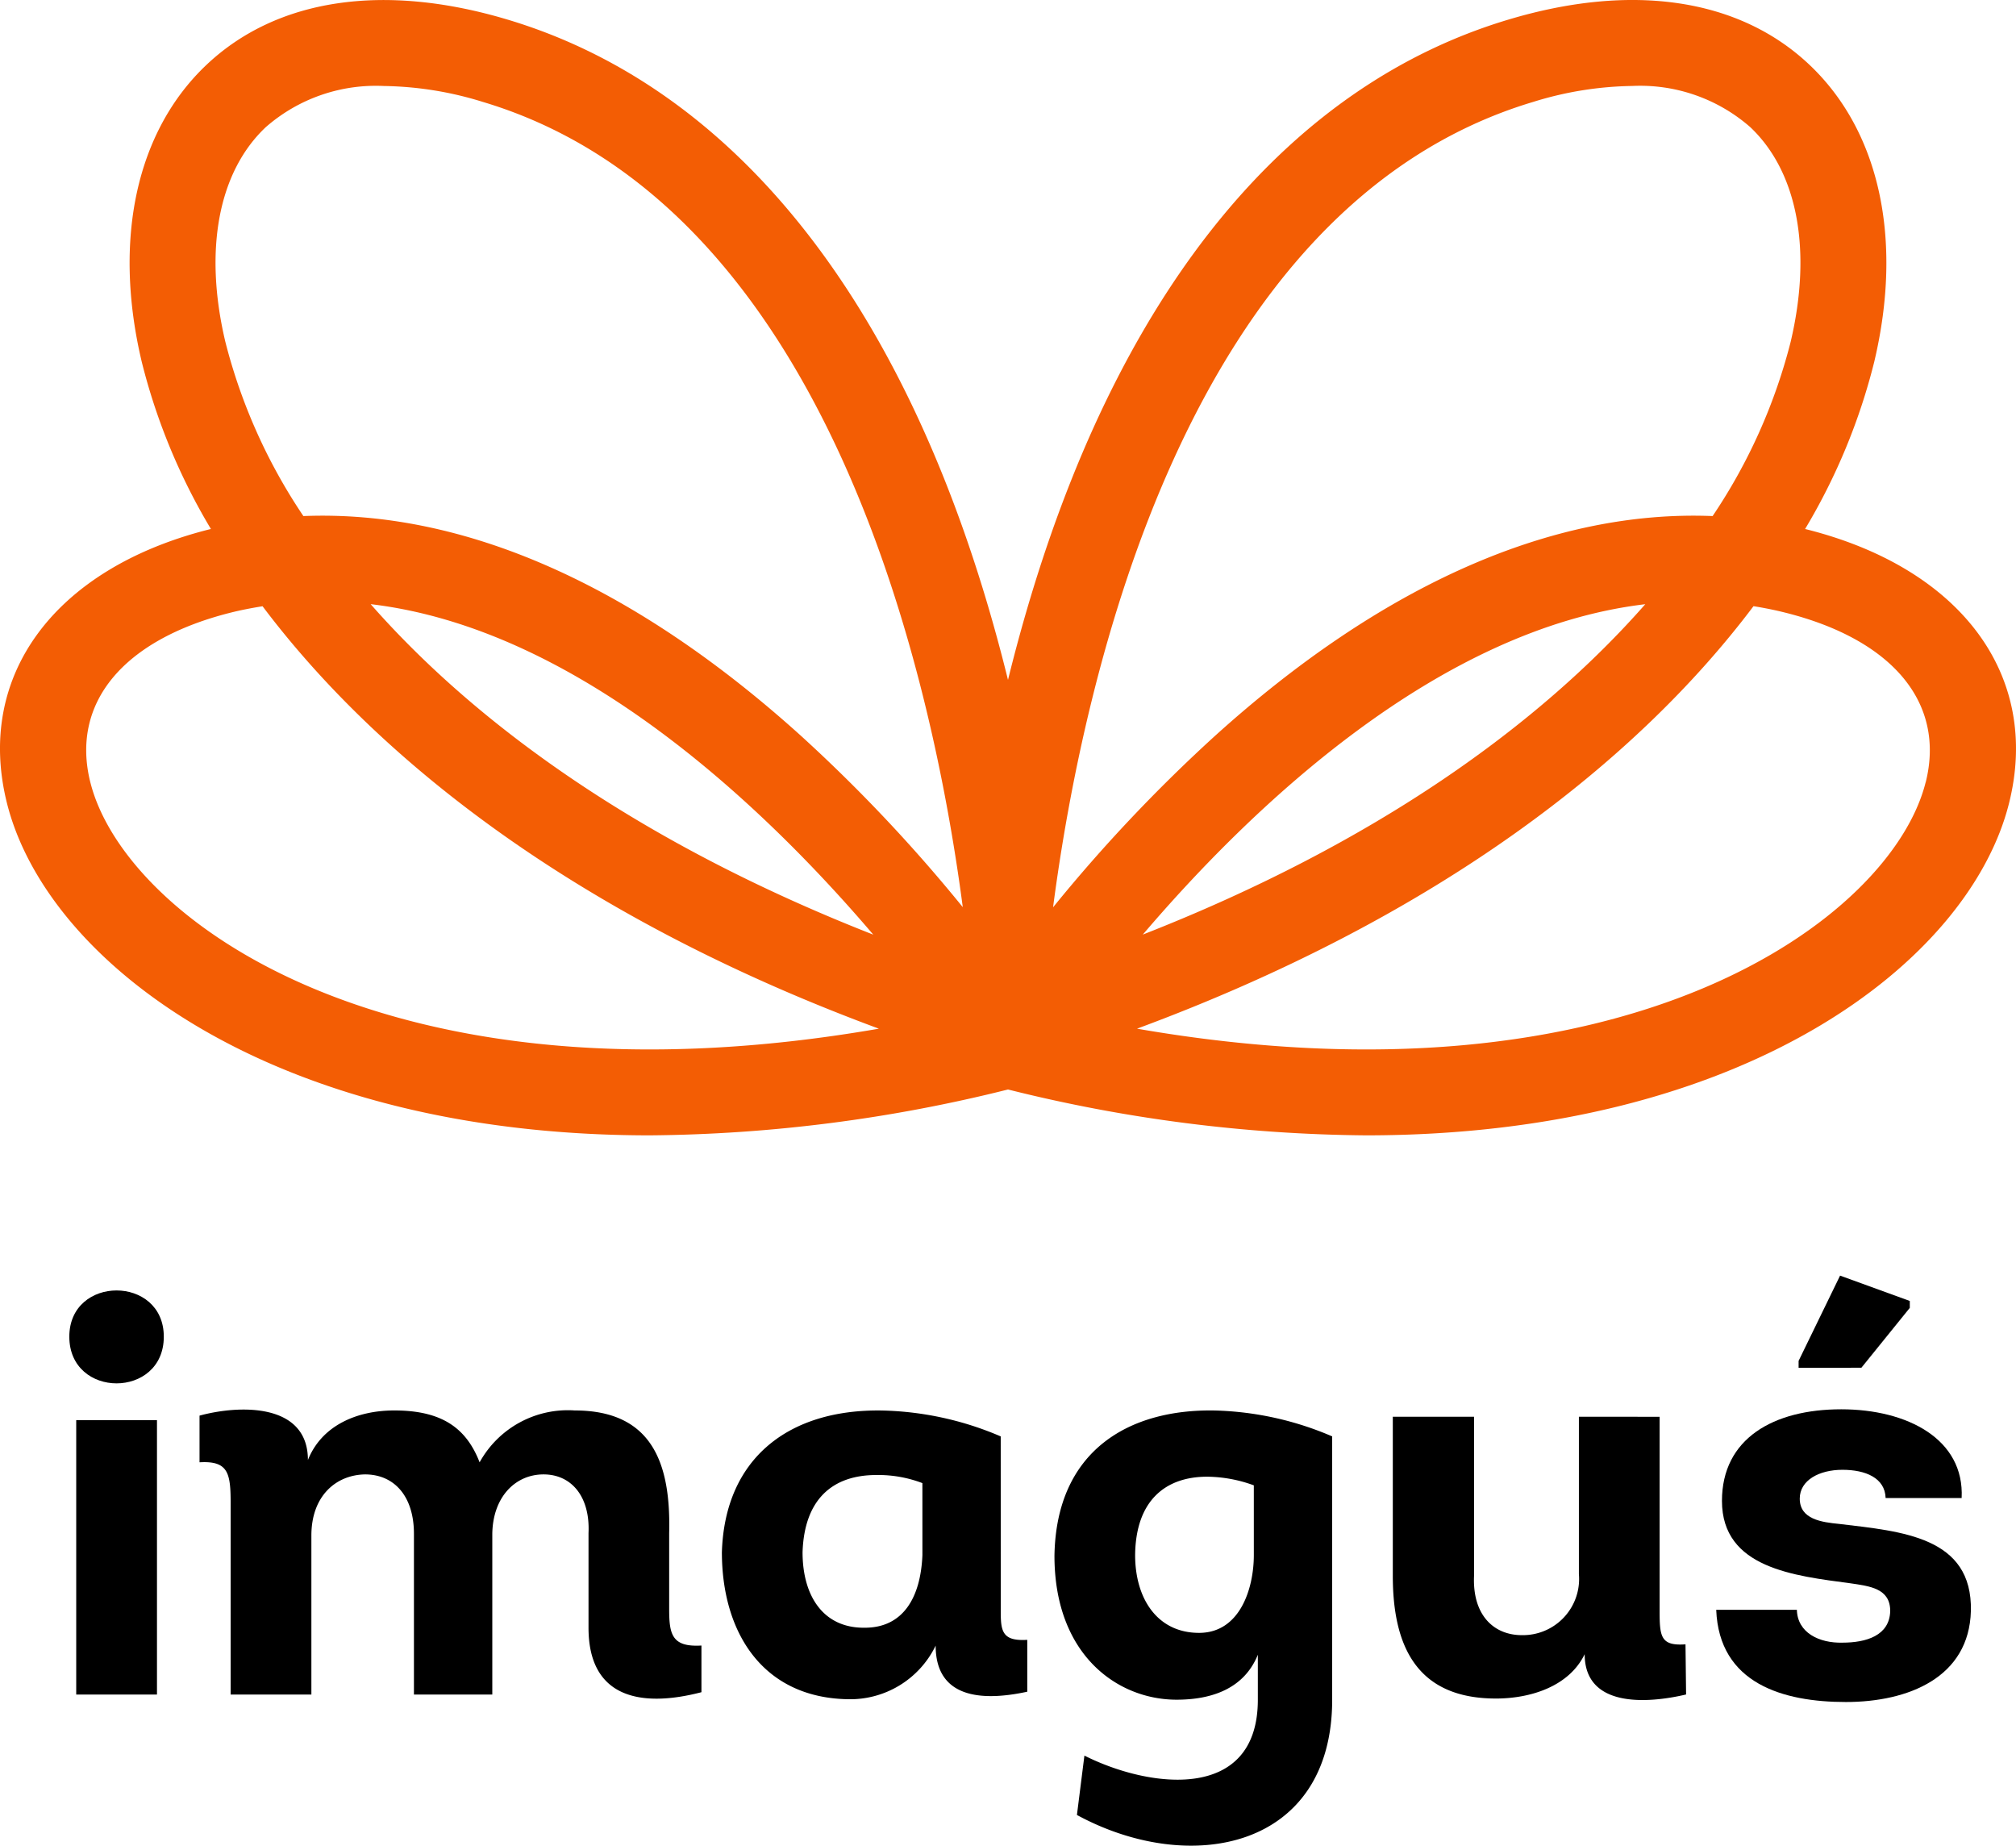
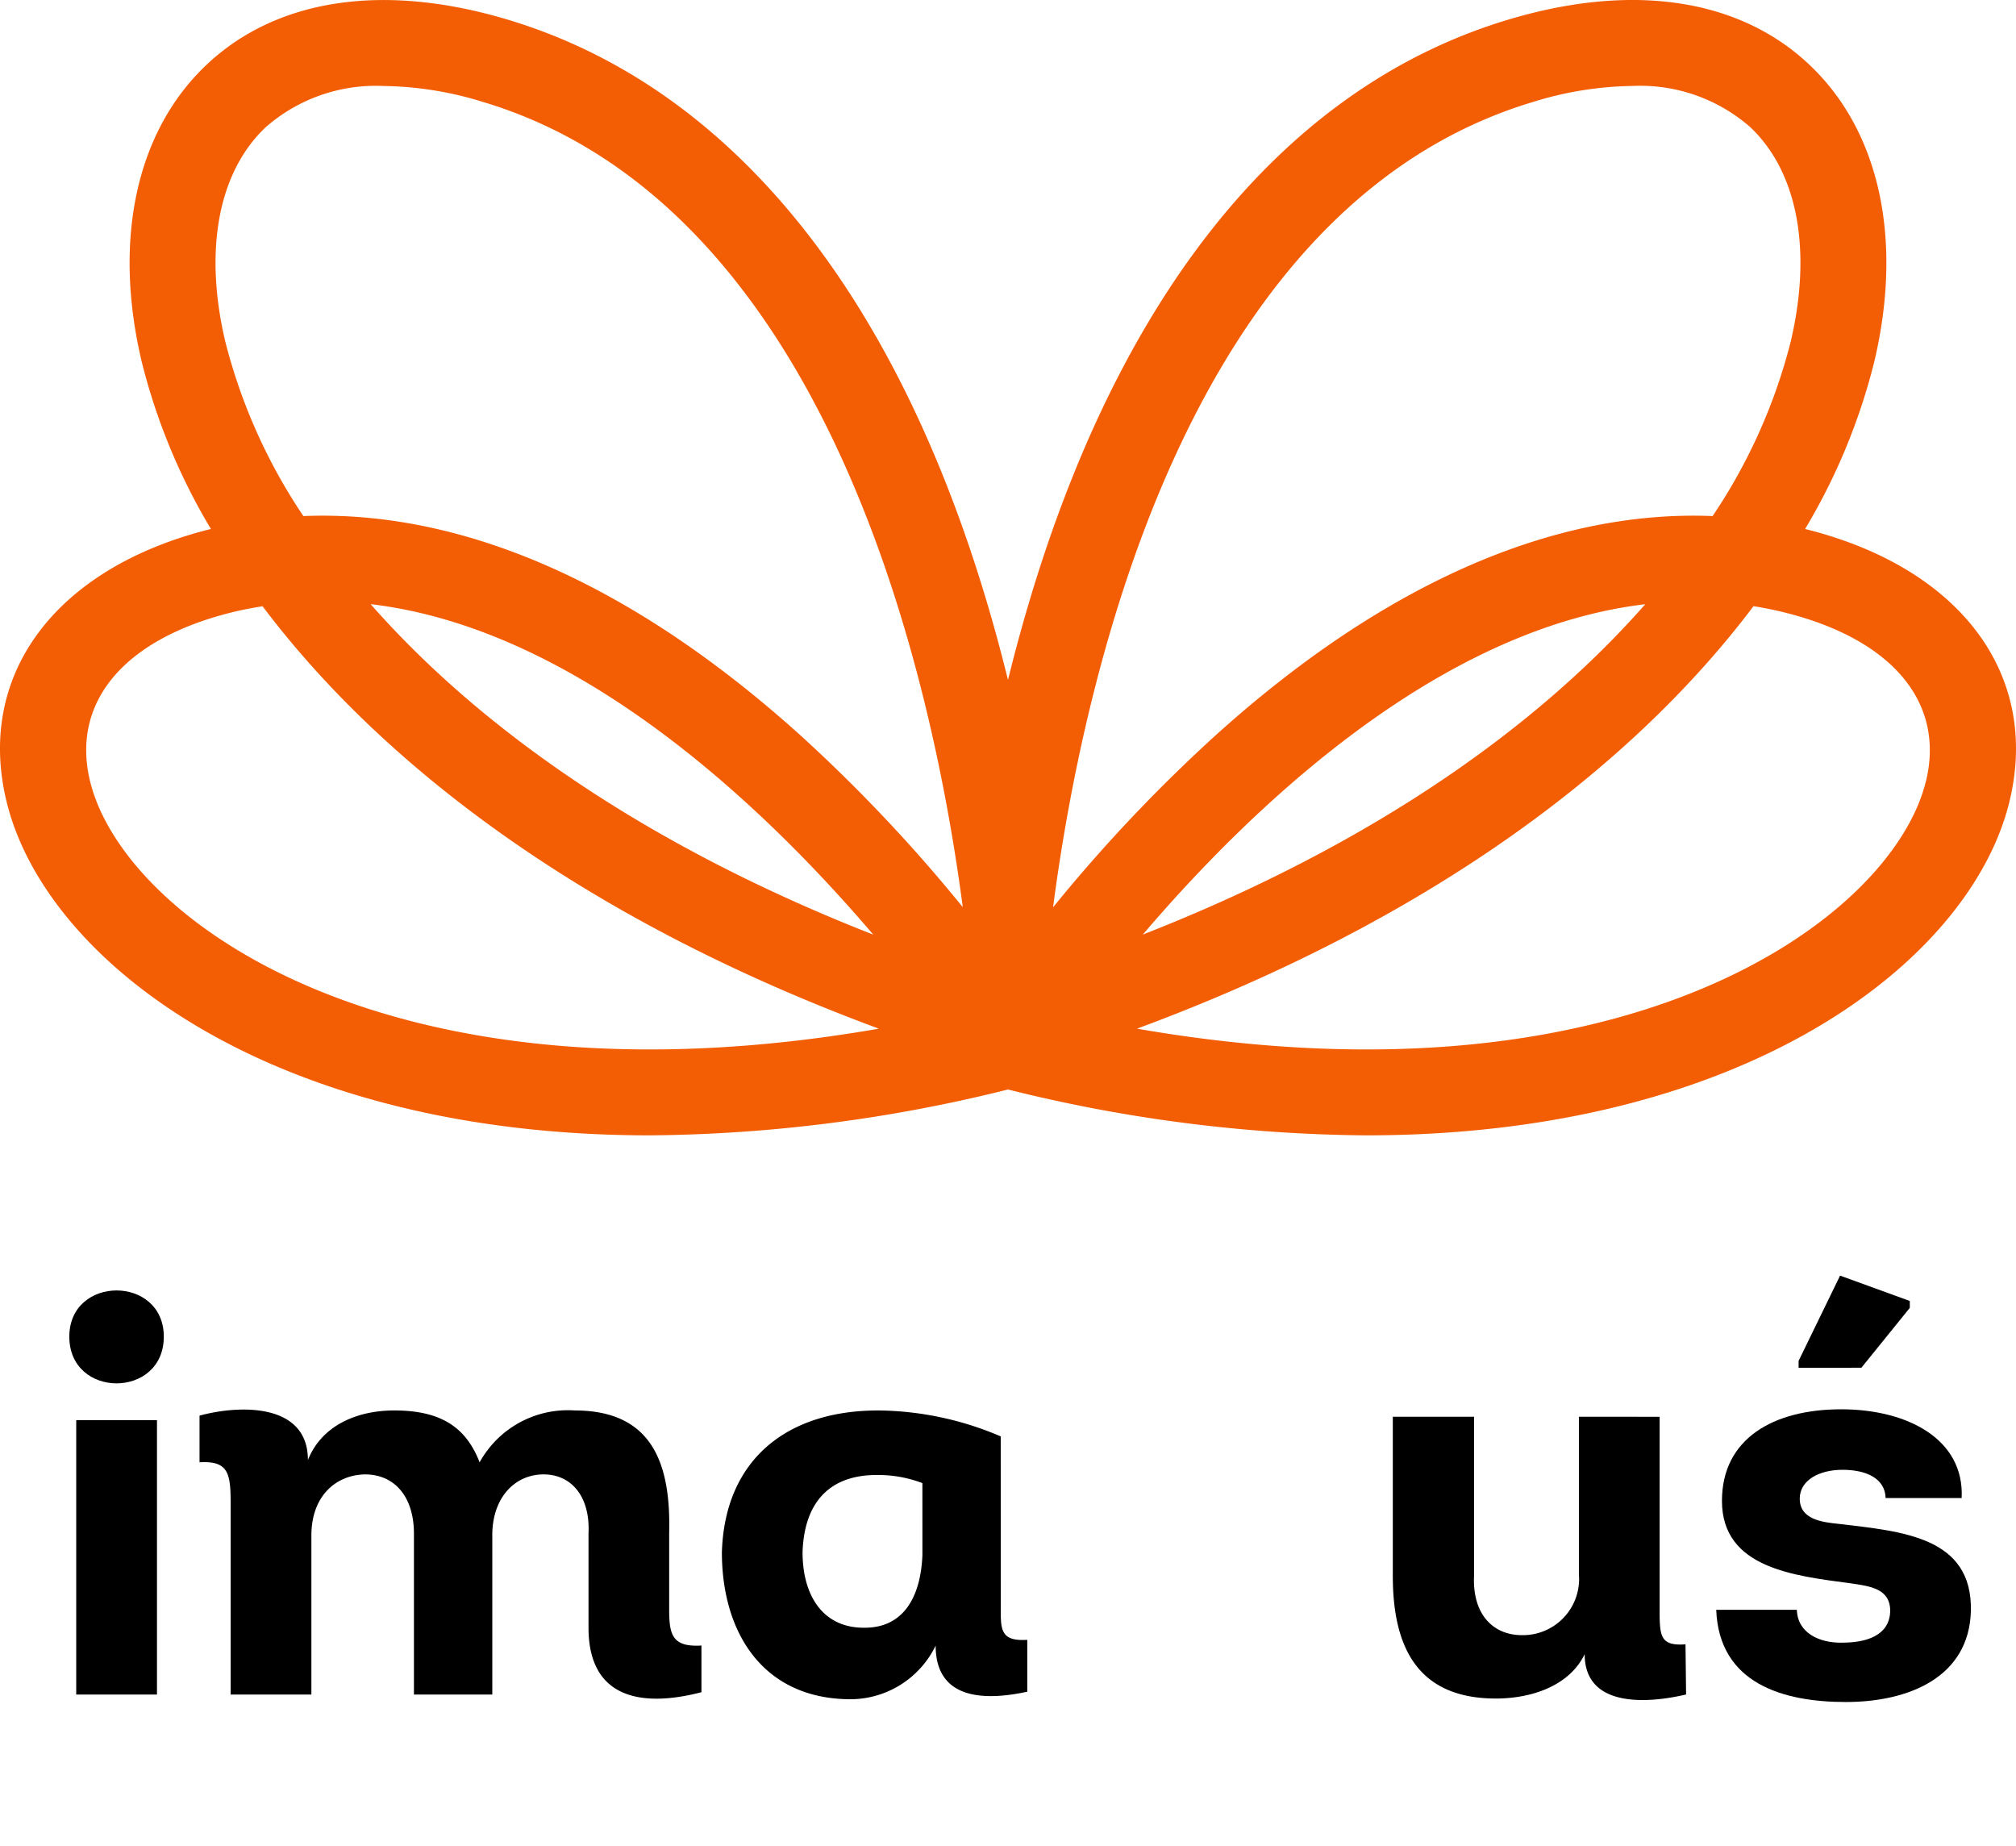
<svg xmlns="http://www.w3.org/2000/svg" id="Group_60" data-name="Group 60" width="124.626" height="114.086" viewBox="0 0 124.626 114.086">
  <defs>
    <clipPath id="clip-path">
      <rect id="Rectangle_106" data-name="Rectangle 106" width="124.626" height="114.086" fill="none" />
    </clipPath>
  </defs>
  <g id="Group_59" data-name="Group 59" clip-path="url(#clip-path)">
    <path id="Path_51" data-name="Path 51" d="M111.655,32.715l-.067-.014a37.959,37.959,0,0,0,4.277-10.34c1.794-7.572.329-14.267-4.02-18.369C107.513-.095,100.91-1.084,93.254,1.21c-13.373,4-23.53,16.156-29.372,35.141-.593,1.927-1.112,3.827-1.568,5.676-.457-1.849-.975-3.748-1.569-5.676C54.9,17.367,44.746,5.215,31.374,1.21c-7.656-2.291-14.26-1.3-18.592,2.782-4.348,4.1-5.814,10.8-4.02,18.369A37.951,37.951,0,0,0,13.04,32.7l-.067.014c-9.6,2.408-14.518,9.058-12.54,16.94C2.883,59.417,16.7,70.18,40.192,70.18a93.99,93.99,0,0,0,22.122-2.835A93.947,93.947,0,0,0,84.436,70.18c23.489,0,37.309-10.764,39.759-20.525,1.978-7.882-2.944-14.532-12.54-16.94M94.778,6.3a21.5,21.5,0,0,1,6.118-.986,10.331,10.331,0,0,1,7.3,2.542c2.93,2.763,3.84,7.6,2.5,13.277A34.438,34.438,0,0,1,105.872,31.9c-9.879-.4-20.41,4.221-30.8,13.622A96.91,96.91,0,0,0,65.1,56.084C66.95,41.97,73.333,12.723,94.778,6.3m6.932,31.048c-6.528,7.427-16.633,14.767-31.064,20.423,6.762-7.924,18.27-18.911,31.064-20.423M13.933,21.135c-1.345-5.674-.435-10.514,2.5-13.277a10.331,10.331,0,0,1,7.3-2.542A21.505,21.505,0,0,1,29.85,6.3c21.412,6.411,27.811,35.654,29.668,49.774a96.911,96.911,0,0,0-9.96-10.553C39.165,36.122,28.636,31.5,18.756,31.9a34.439,34.439,0,0,1-4.823-10.767M53.986,57.774c-14.435-5.658-24.543-13-31.071-20.429,12.794,1.509,24.309,12.5,31.071,20.429m-48.4-9.413c-1.229-4.9,2.015-8.82,8.679-10.493.657-.165,1.313-.289,1.967-.394,7.208,9.576,19.495,19.231,38.1,26.112C24.033,68.845,7.7,56.792,5.587,48.361m113.453,0c-2.116,8.43-18.448,20.485-48.75,15.225C88.9,56.7,101.19,47.047,108.4,37.47c.653.105,1.308.234,1.964.4,6.664,1.673,9.908,5.6,8.68,10.493" transform="translate(-0.001 0)" fill="#f35d04" />
    <path id="Path_52" data-name="Path 52" d="M38.422,609.337c0,3.847-5.841,3.847-5.841,0,0-3.811,5.841-3.811,5.841,0M38,631.456H33.008V614.5H38Z" transform="translate(-28.296 -526.712)" />
    <path id="Path_53" data-name="Path 53" d="M93.783,662.842c2.493-.677,6.7-.784,6.7,2.743.855-2.137,3.028-3.063,5.343-3.063,2.956,0,4.452,1.1,5.271,3.206a6.23,6.23,0,0,1,5.877-3.206c4.844,0,5.948,3.348,5.841,7.587v4.7c0,1.567.178,2.351,1.995,2.244v2.885c-3.7.962-6.981.392-6.981-3.989v-5.841c.107-2.28-1.069-3.633-2.778-3.633-1.745,0-3.134,1.389-3.17,3.669v9.937h-4.844v-9.937c0-2.315-1.211-3.669-3.028-3.669-1.816.036-3.312,1.353-3.312,3.776v9.831H95.706V668.256c0-1.852-.142-2.636-1.923-2.529Z" transform="translate(-81.448 -575.337)" />
    <path id="Path_54" data-name="Path 54" d="M356.541,674.9c0,1.46-.071,2.244,1.639,2.137v3.206c-2.315.5-5.663.677-5.663-2.849a5.871,5.871,0,0,1-5.45,3.313c-5.307-.107-7.765-4.2-7.765-9.083.178-5.806,4.132-8.869,9.937-8.762a19.624,19.624,0,0,1,7.3,1.6Zm-4.844-7.551a7.643,7.643,0,0,0-2.849-.5c-2.707,0-4.452,1.5-4.559,4.773,0,2.707,1.282,4.7,3.847,4.666,2.387,0,3.455-1.888,3.562-4.488Z" transform="translate(-294.676 -575.673)" />
-     <path id="Path_55" data-name="Path 55" d="M497.469,684.189c4.025,2.03,10.721,2.885,10.721-3.455v-2.778c-.855,2.1-2.85,2.778-5.022,2.778-3.633,0-7.551-2.743-7.551-8.9.107-6.518,4.63-9.083,9.937-8.976a19.571,19.571,0,0,1,7.231,1.6v16.278c0,9.225-8.762,10.935-15.779,7.124Zm10.472-16.705a8.561,8.561,0,0,0-2.885-.534c-2.564,0-4.417,1.46-4.452,4.844,0,2.671,1.354,4.809,3.954,4.809,2.529,0,3.384-2.743,3.384-4.809Z" transform="translate(-430.432 -575.67)" />
    <path id="Path_56" data-name="Path 56" d="M671.155,665.854v12c0,1.6.071,2.173,1.6,2.066l.036,3.1c-2.422.57-6.269.819-6.269-2.493-.962,1.995-3.348,2.743-5.485,2.743-4.951,0-6.376-3.313-6.376-7.587v-9.831h5.022v9.831c-.107,2.422,1.211,3.669,2.956,3.669a3.474,3.474,0,0,0,3.526-3.776v-9.724Z" transform="translate(-568.56 -578.278)" />
    <path id="Path_57" data-name="Path 57" d="M811.63,620.164c.036,1.425,1.389,2.066,2.814,2.03,1.46,0,2.921-.427,2.956-1.959,0-1.389-1.247-1.532-2.458-1.71-3.455-.463-7.943-.926-7.943-5.093,0-3.847,3.17-5.663,7.373-5.663,4.1,0,7.622,1.852,7.444,5.485h-4.7c-.036-1.247-1.247-1.745-2.672-1.745s-2.636.641-2.636,1.781c0,1.282,1.354,1.46,2.458,1.567,3.847.463,8.228.784,8.121,5.378-.107,4.1-3.847,5.628-7.729,5.628s-7.836-1.14-8.014-5.7Zm.107-14.96v-.427l2.564-5.271,4.31,1.567v.427l-2.992,3.7Z" transform="translate(-700.55 -520.656)" />
  </g>
</svg>